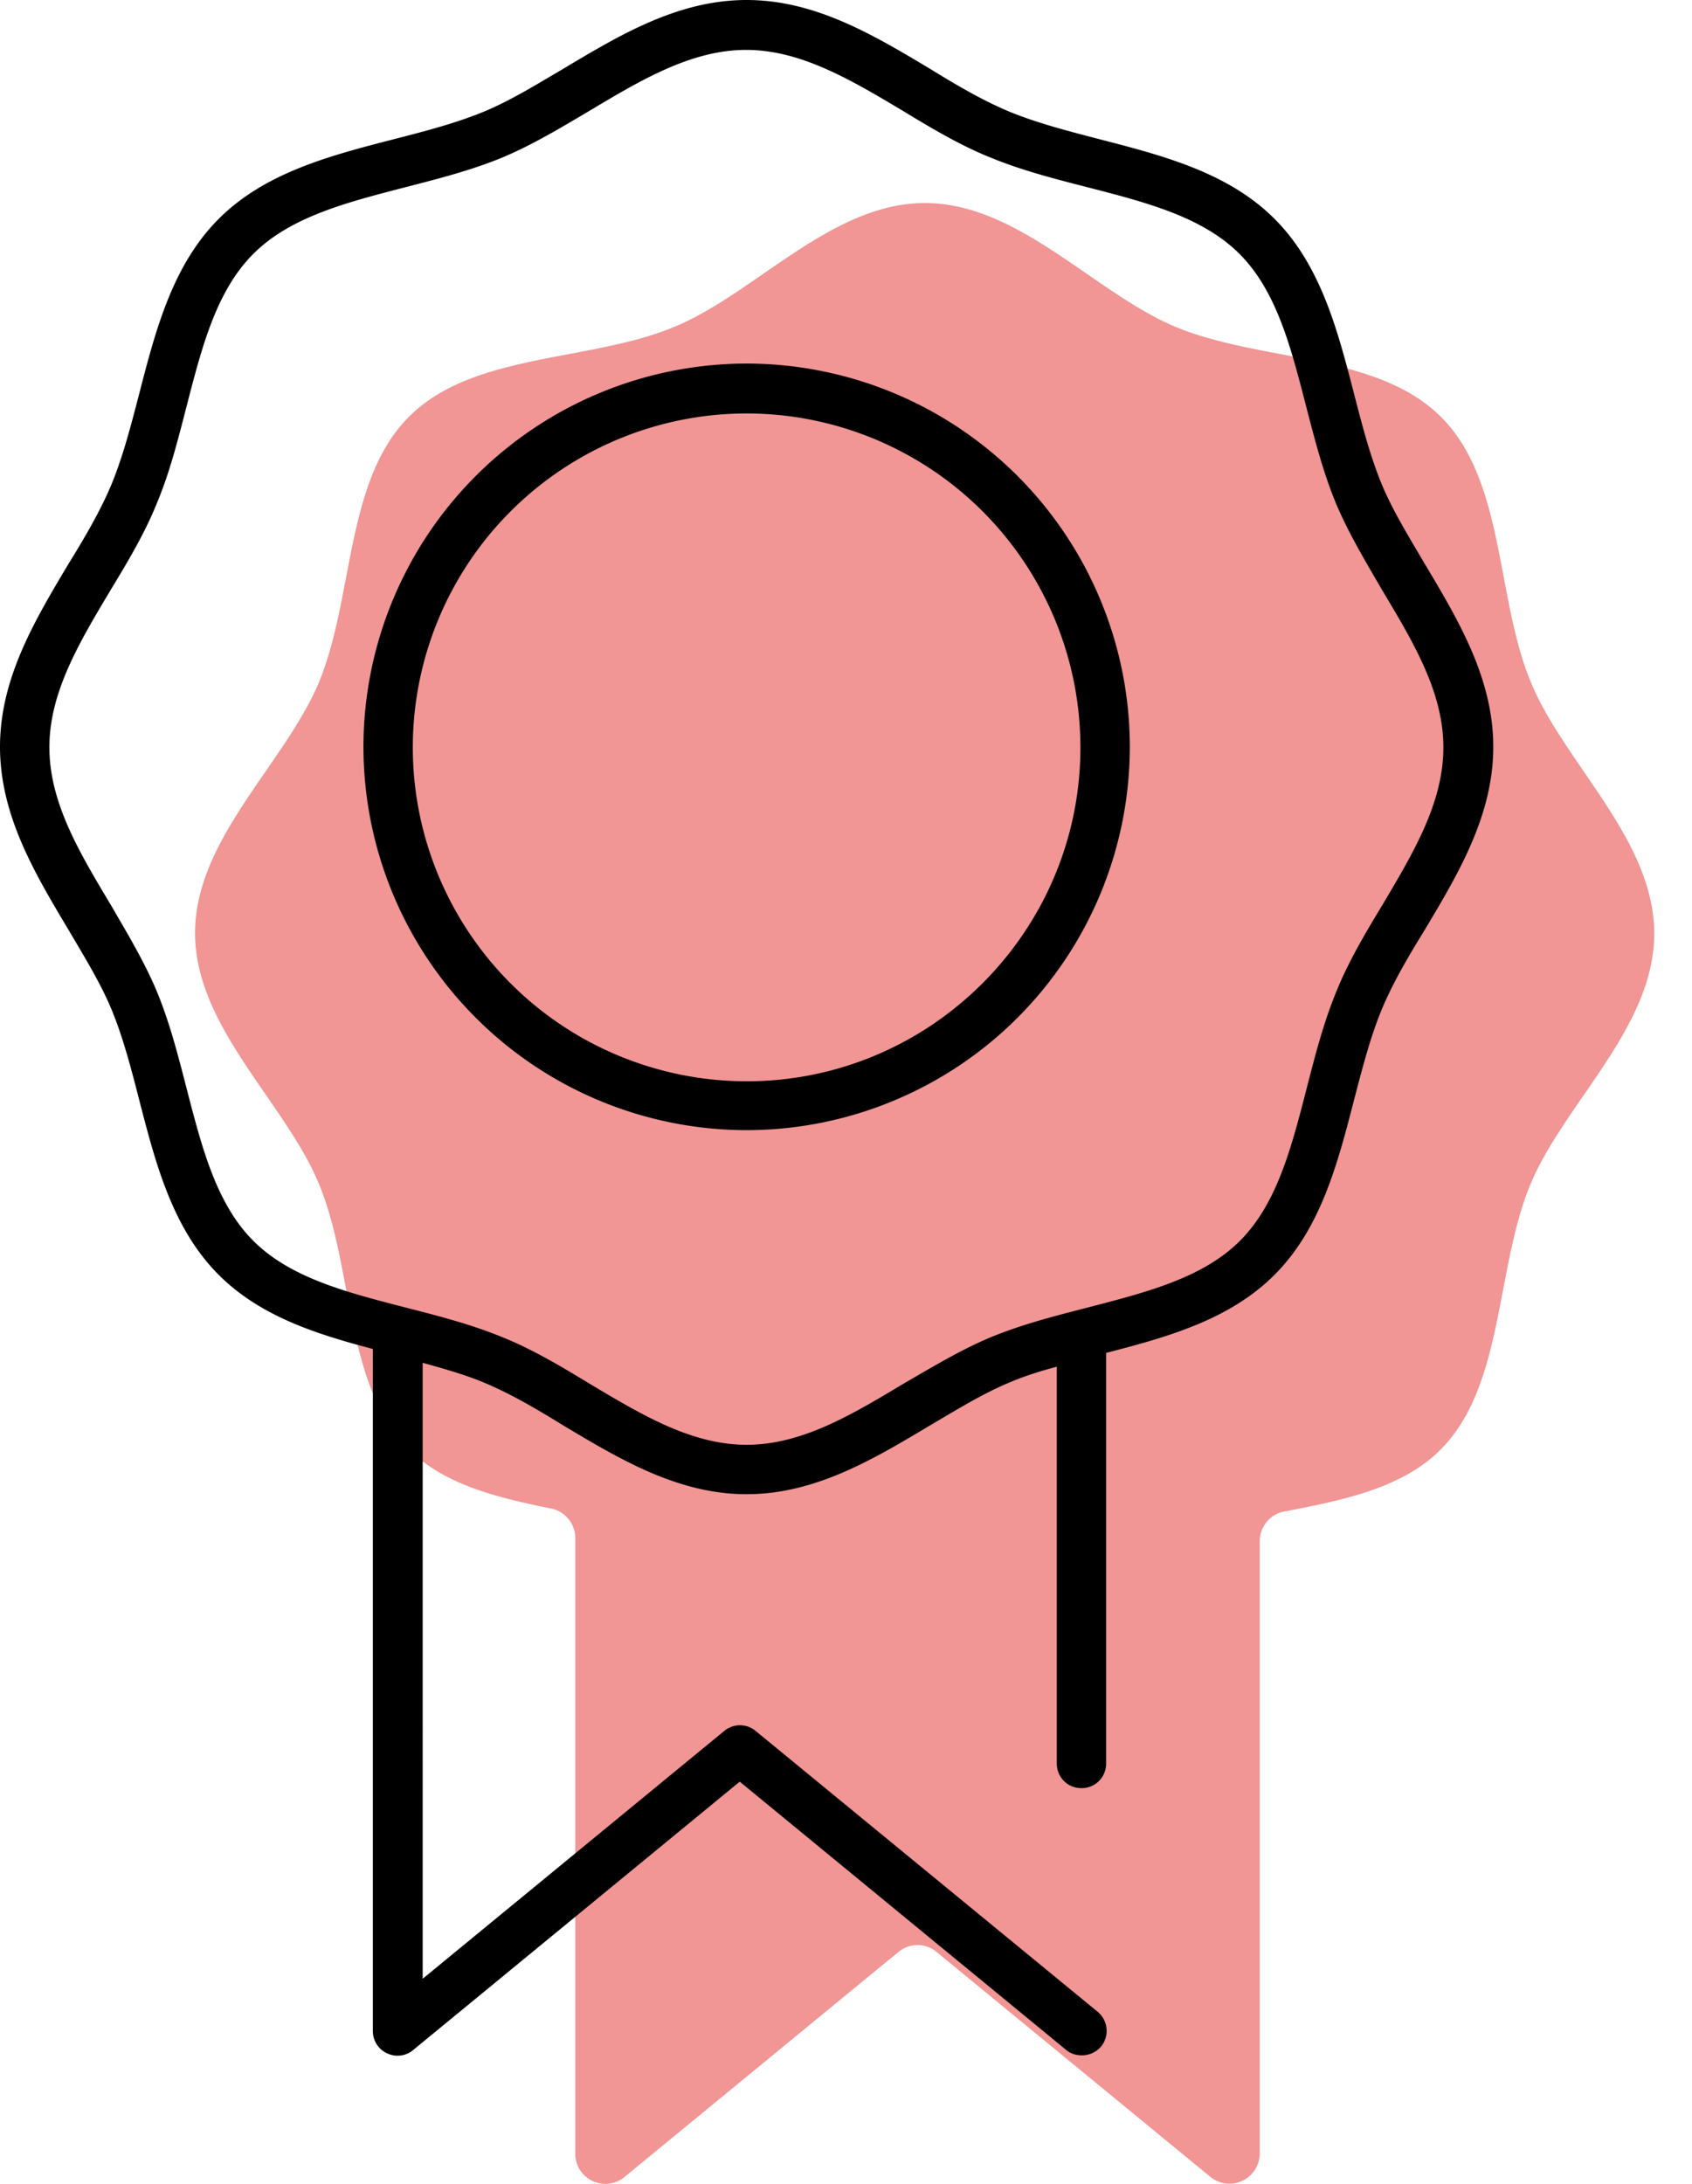
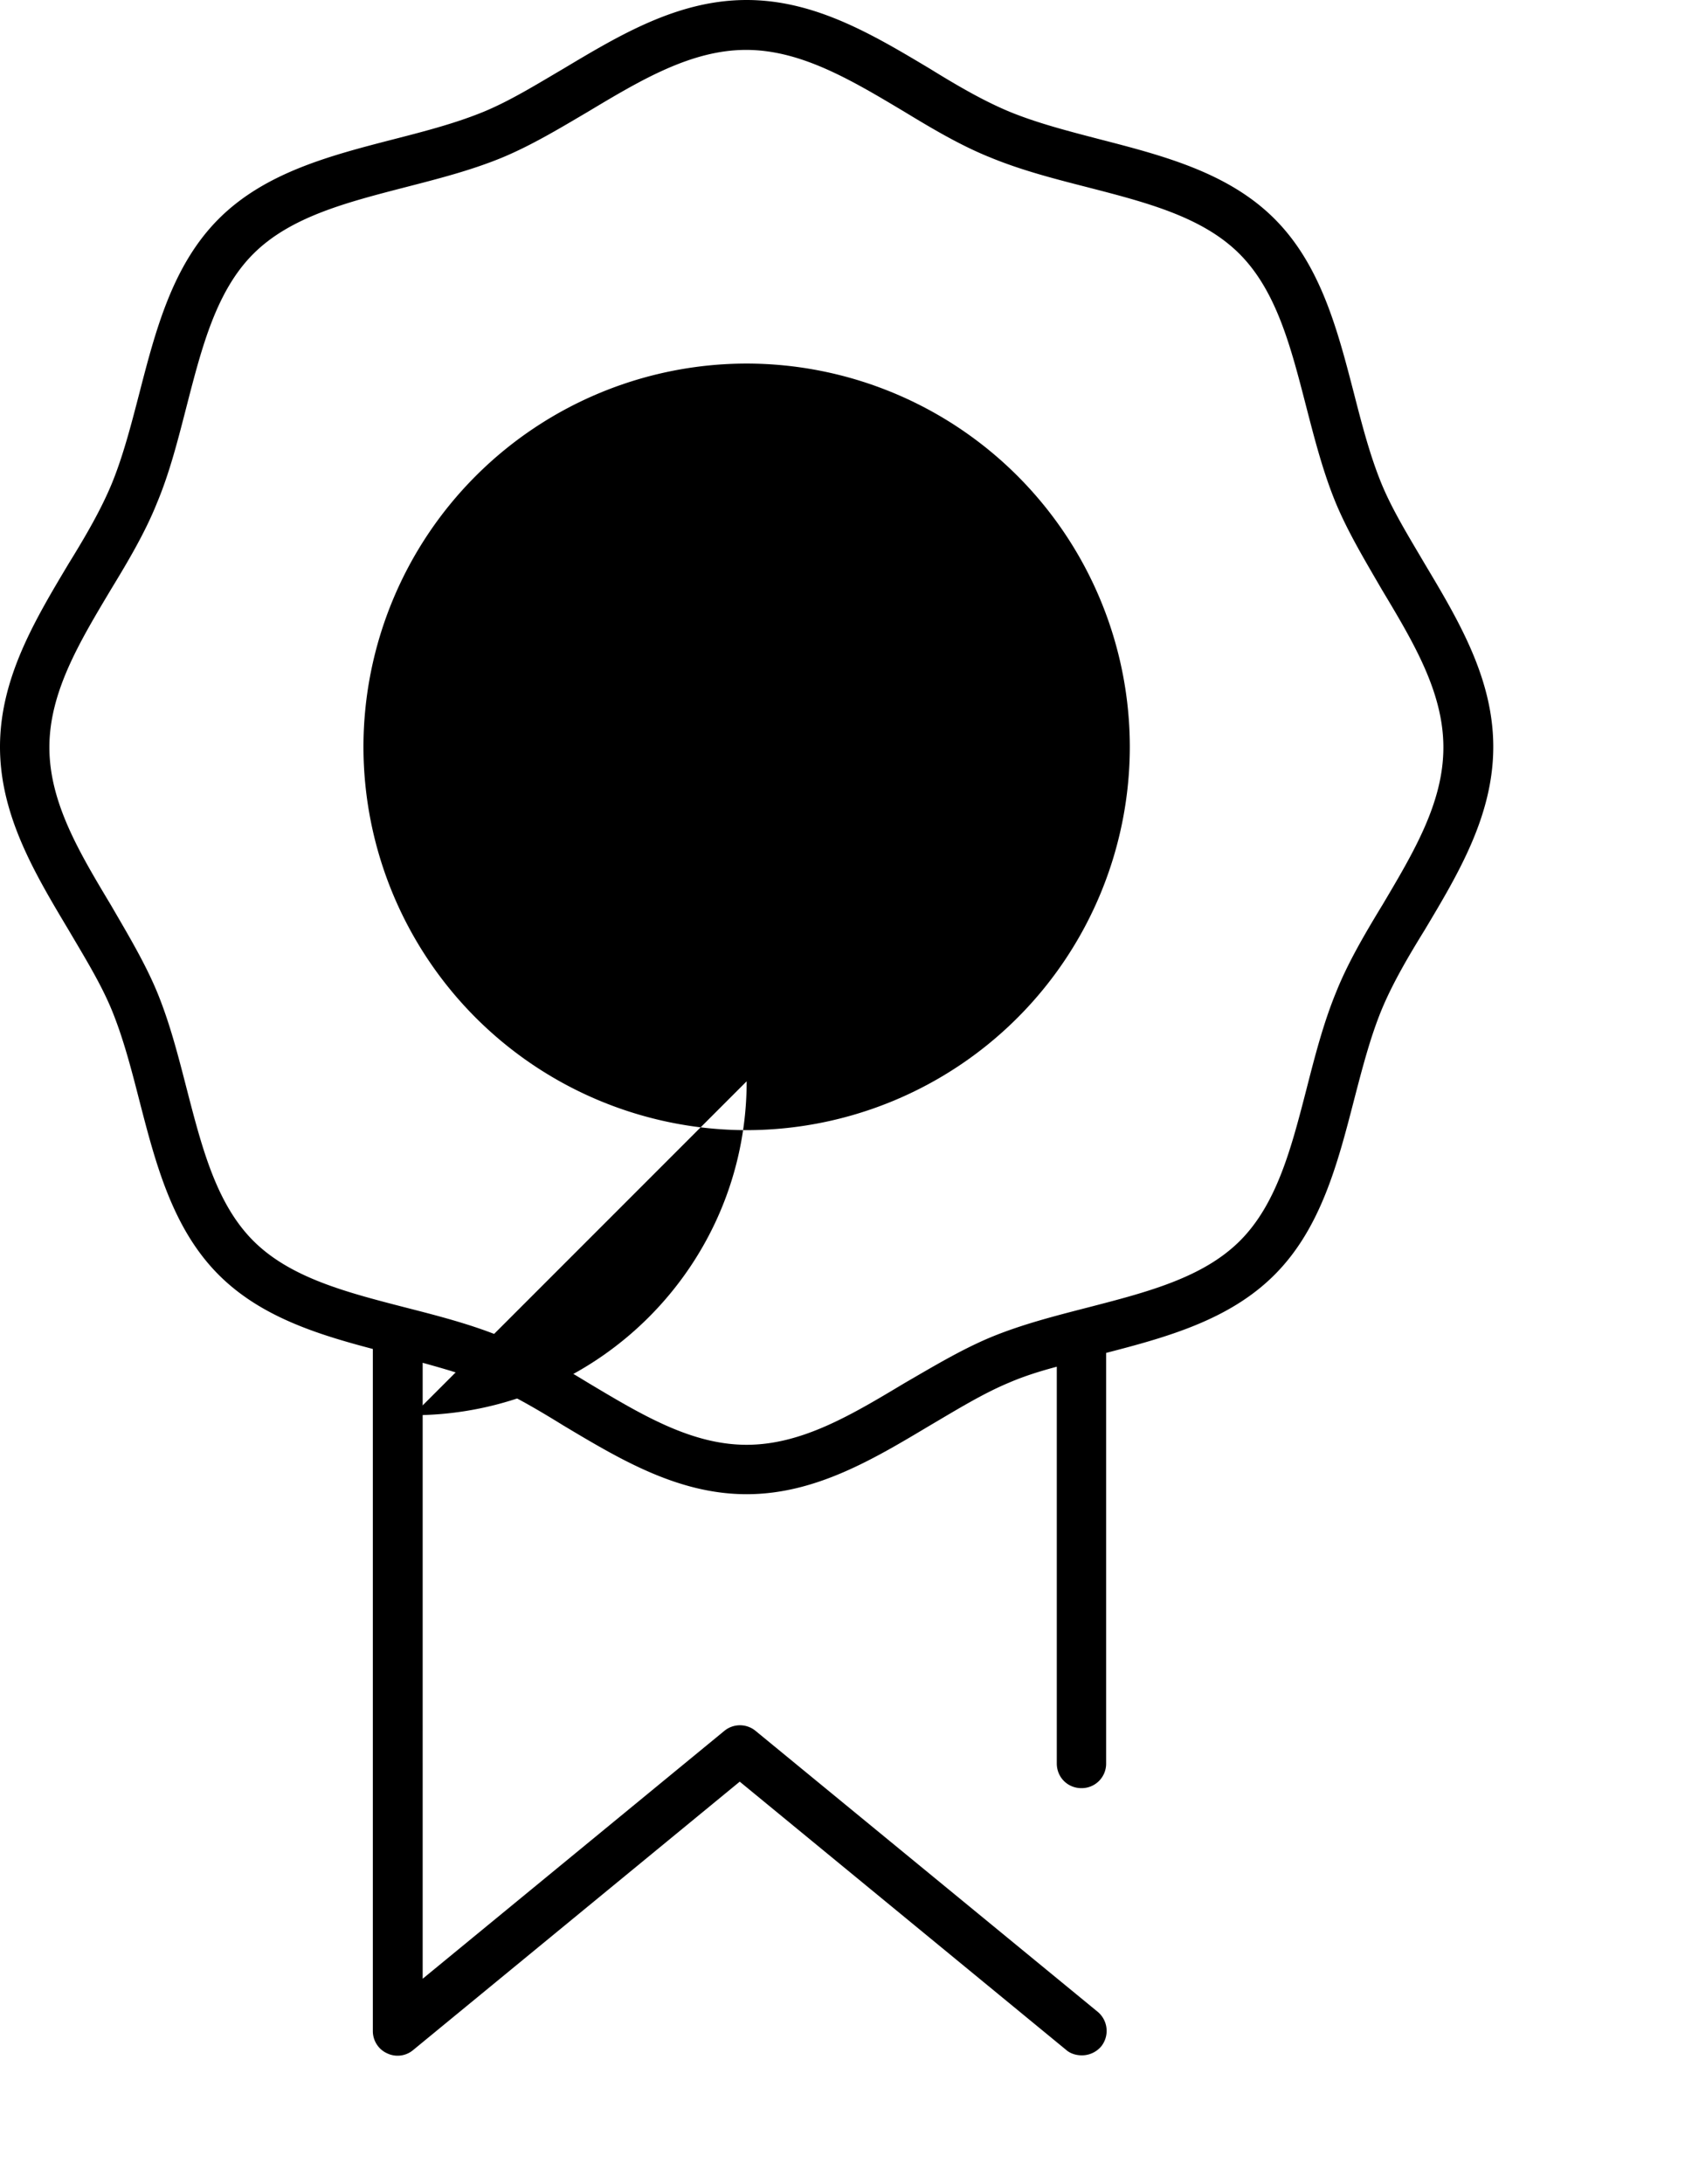
<svg xmlns="http://www.w3.org/2000/svg" width="31" height="40" viewBox="0 0 31 40" fill="none">
-   <path d="M28.047 12.494c-.643-1.547-.471-3.691-1.647-4.858-1.167-1.167-3.302-1.004-4.858-1.647-1.493-.624-2.878-2.27-4.596-2.27-1.72 0-3.104 1.655-4.596 2.27-1.547.643-3.692.47-4.859 1.647-1.167 1.167-1.004 3.302-1.646 4.858-.625 1.493-2.271 2.877-2.271 4.596 0 1.72 1.655 3.104 2.27 4.596.643 1.547.471 3.692 1.647 4.859.652.651 1.62.886 2.606 1.085.262.055.443.28.443.543v11.273c0 .47.543.724.905.425l5.012-4.116a.547.547 0 0 1 .706 0l5.012 4.116a.554.554 0 0 0 .905-.425V28.228c0-.263.19-.498.452-.543 1.077-.208 2.153-.426 2.859-1.131 1.167-1.167 1.004-3.302 1.647-4.859.624-1.492 2.27-2.877 2.27-4.596 0-1.719-1.646-3.112-2.261-4.605z" fill="#F19595" />
  <path d="M26.101 10.323c-.298-.507-.588-.977-.787-1.457-.208-.506-.353-1.058-.506-1.655-.3-1.158-.607-2.353-1.457-3.203-.85-.85-2.045-1.158-3.203-1.457-.588-.153-1.149-.298-1.655-.506-.48-.2-.96-.48-1.457-.787C16.004.642 14.937 0 13.679 0c-1.257 0-2.325.642-3.356 1.258-.507.298-.977.588-1.457.787-.506.208-1.058.353-1.655.506-1.158.299-2.353.607-3.203 1.457-.85.85-1.158 2.045-1.457 3.203-.153.588-.298 1.149-.506 1.655-.2.48-.48.96-.787 1.457C.642 11.354 0 12.422 0 13.679c0 1.258.642 2.326 1.258 3.357.298.507.588.977.787 1.457.208.506.353 1.058.506 1.655.299 1.158.606 2.352 1.457 3.203.76.76 1.791 1.086 2.823 1.357v12.494c0 .172.1.335.262.407a.443.443 0 0 0 .48-.063l5.98-4.913 5.98 4.913c.081.072.19.1.29.1a.464.464 0 0 0 .352-.163.455.455 0 0 0-.063-.634l-6.27-5.147a.45.45 0 0 0-.57 0l-5.528 4.541V24.961c.39.109.778.218 1.122.362.48.2.96.48 1.457.787 1.031.616 2.099 1.258 3.356 1.258 1.258 0 2.325-.642 3.357-1.258.507-.298.977-.588 1.456-.787.272-.117.561-.208.87-.29V32.3c0 .253.198.452.452.452a.448.448 0 0 0 .452-.452V24.78c1.122-.29 2.262-.606 3.085-1.43.85-.85 1.158-2.044 1.457-3.202.153-.588.298-1.149.506-1.655.2-.48.48-.96.787-1.457.616-1.031 1.258-2.099 1.258-3.357 0-1.257-.643-2.325-1.258-3.356zm-.778 6.26c-.307.507-.624 1.041-.841 1.584-.235.57-.39 1.176-.543 1.773-.28 1.086-.543 2.108-1.221 2.787-.679.678-1.701.94-2.787 1.221-.597.154-1.203.308-1.773.543-.543.226-1.068.543-1.584.841-.968.58-1.881 1.131-2.895 1.131-1.013 0-1.927-.552-2.895-1.13-.506-.308-1.04-.625-1.583-.842-.57-.235-1.176-.39-1.773-.543-1.086-.28-2.108-.543-2.787-1.221-.678-.679-.94-1.701-1.221-2.787-.154-.597-.308-1.203-.543-1.773-.226-.543-.543-1.068-.841-1.583-.58-.968-1.131-1.882-1.131-2.896 0-1.013.552-1.927 1.13-2.895.308-.506.625-1.04.842-1.583.235-.56.389-1.176.543-1.773.28-1.086.543-2.108 1.221-2.787.679-.678 1.701-.94 2.787-1.221.597-.154 1.203-.308 1.773-.543.543-.226 1.068-.543 1.574-.841.968-.58 1.891-1.131 2.895-1.131 1.005 0 1.927.552 2.895 1.13.507.308 1.04.625 1.584.842.57.235 1.176.39 1.773.543 1.086.28 2.108.543 2.787 1.221.678.679.94 1.701 1.22 2.787.155.597.309 1.203.544 1.773.226.543.543 1.068.841 1.583.58.968 1.131 1.882 1.131 2.896 0 1.013-.543 1.918-1.122 2.895z" fill="#000" />
-   <path d="M13.68 6.659a7.027 7.027 0 0 0-7.021 7.02 7.027 7.027 0 0 0 7.02 7.021 7.027 7.027 0 0 0 7.021-7.02 7.027 7.027 0 0 0-7.02-7.021zm0 13.146a6.12 6.12 0 0 1-6.117-6.116 6.12 6.12 0 0 1 6.116-6.116 6.12 6.12 0 0 1 6.116 6.116c0 3.374-2.75 6.116-6.116 6.116z" fill="#000" />
+   <path d="M13.68 6.659a7.027 7.027 0 0 0-7.021 7.02 7.027 7.027 0 0 0 7.02 7.021 7.027 7.027 0 0 0 7.021-7.02 7.027 7.027 0 0 0-7.02-7.021zm0 13.146c0 3.374-2.75 6.116-6.116 6.116z" fill="#000" />
</svg>